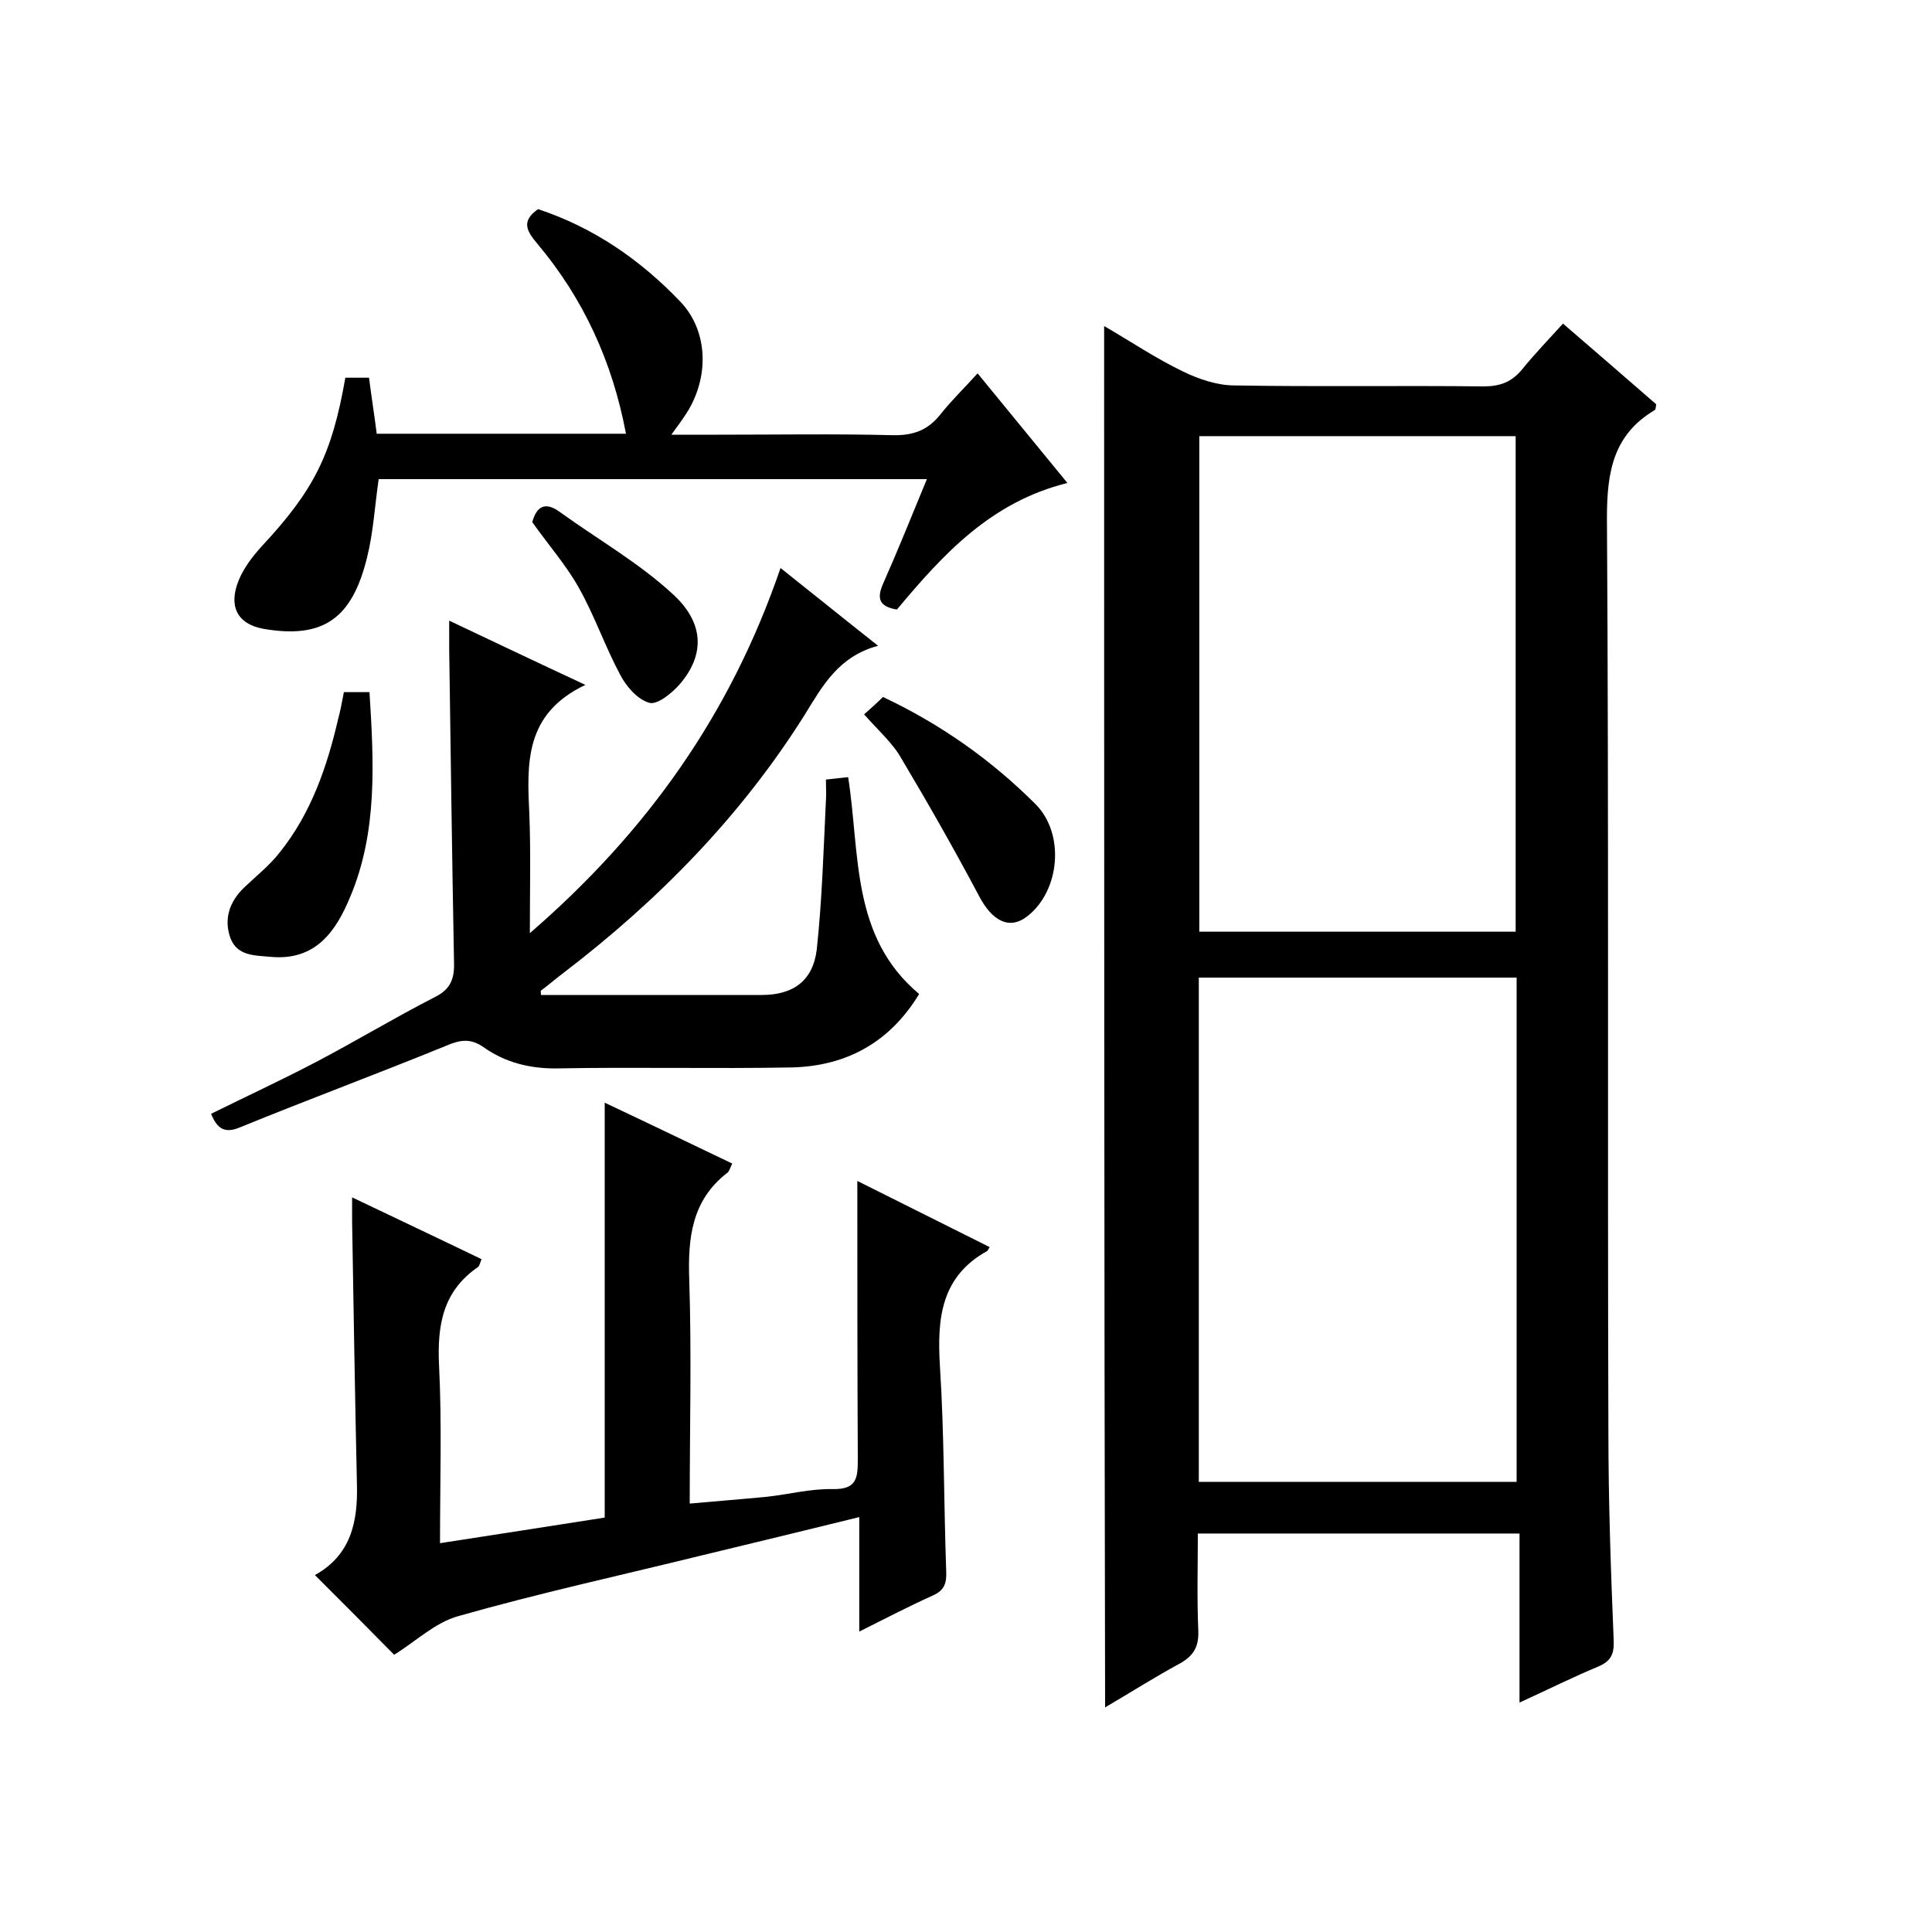
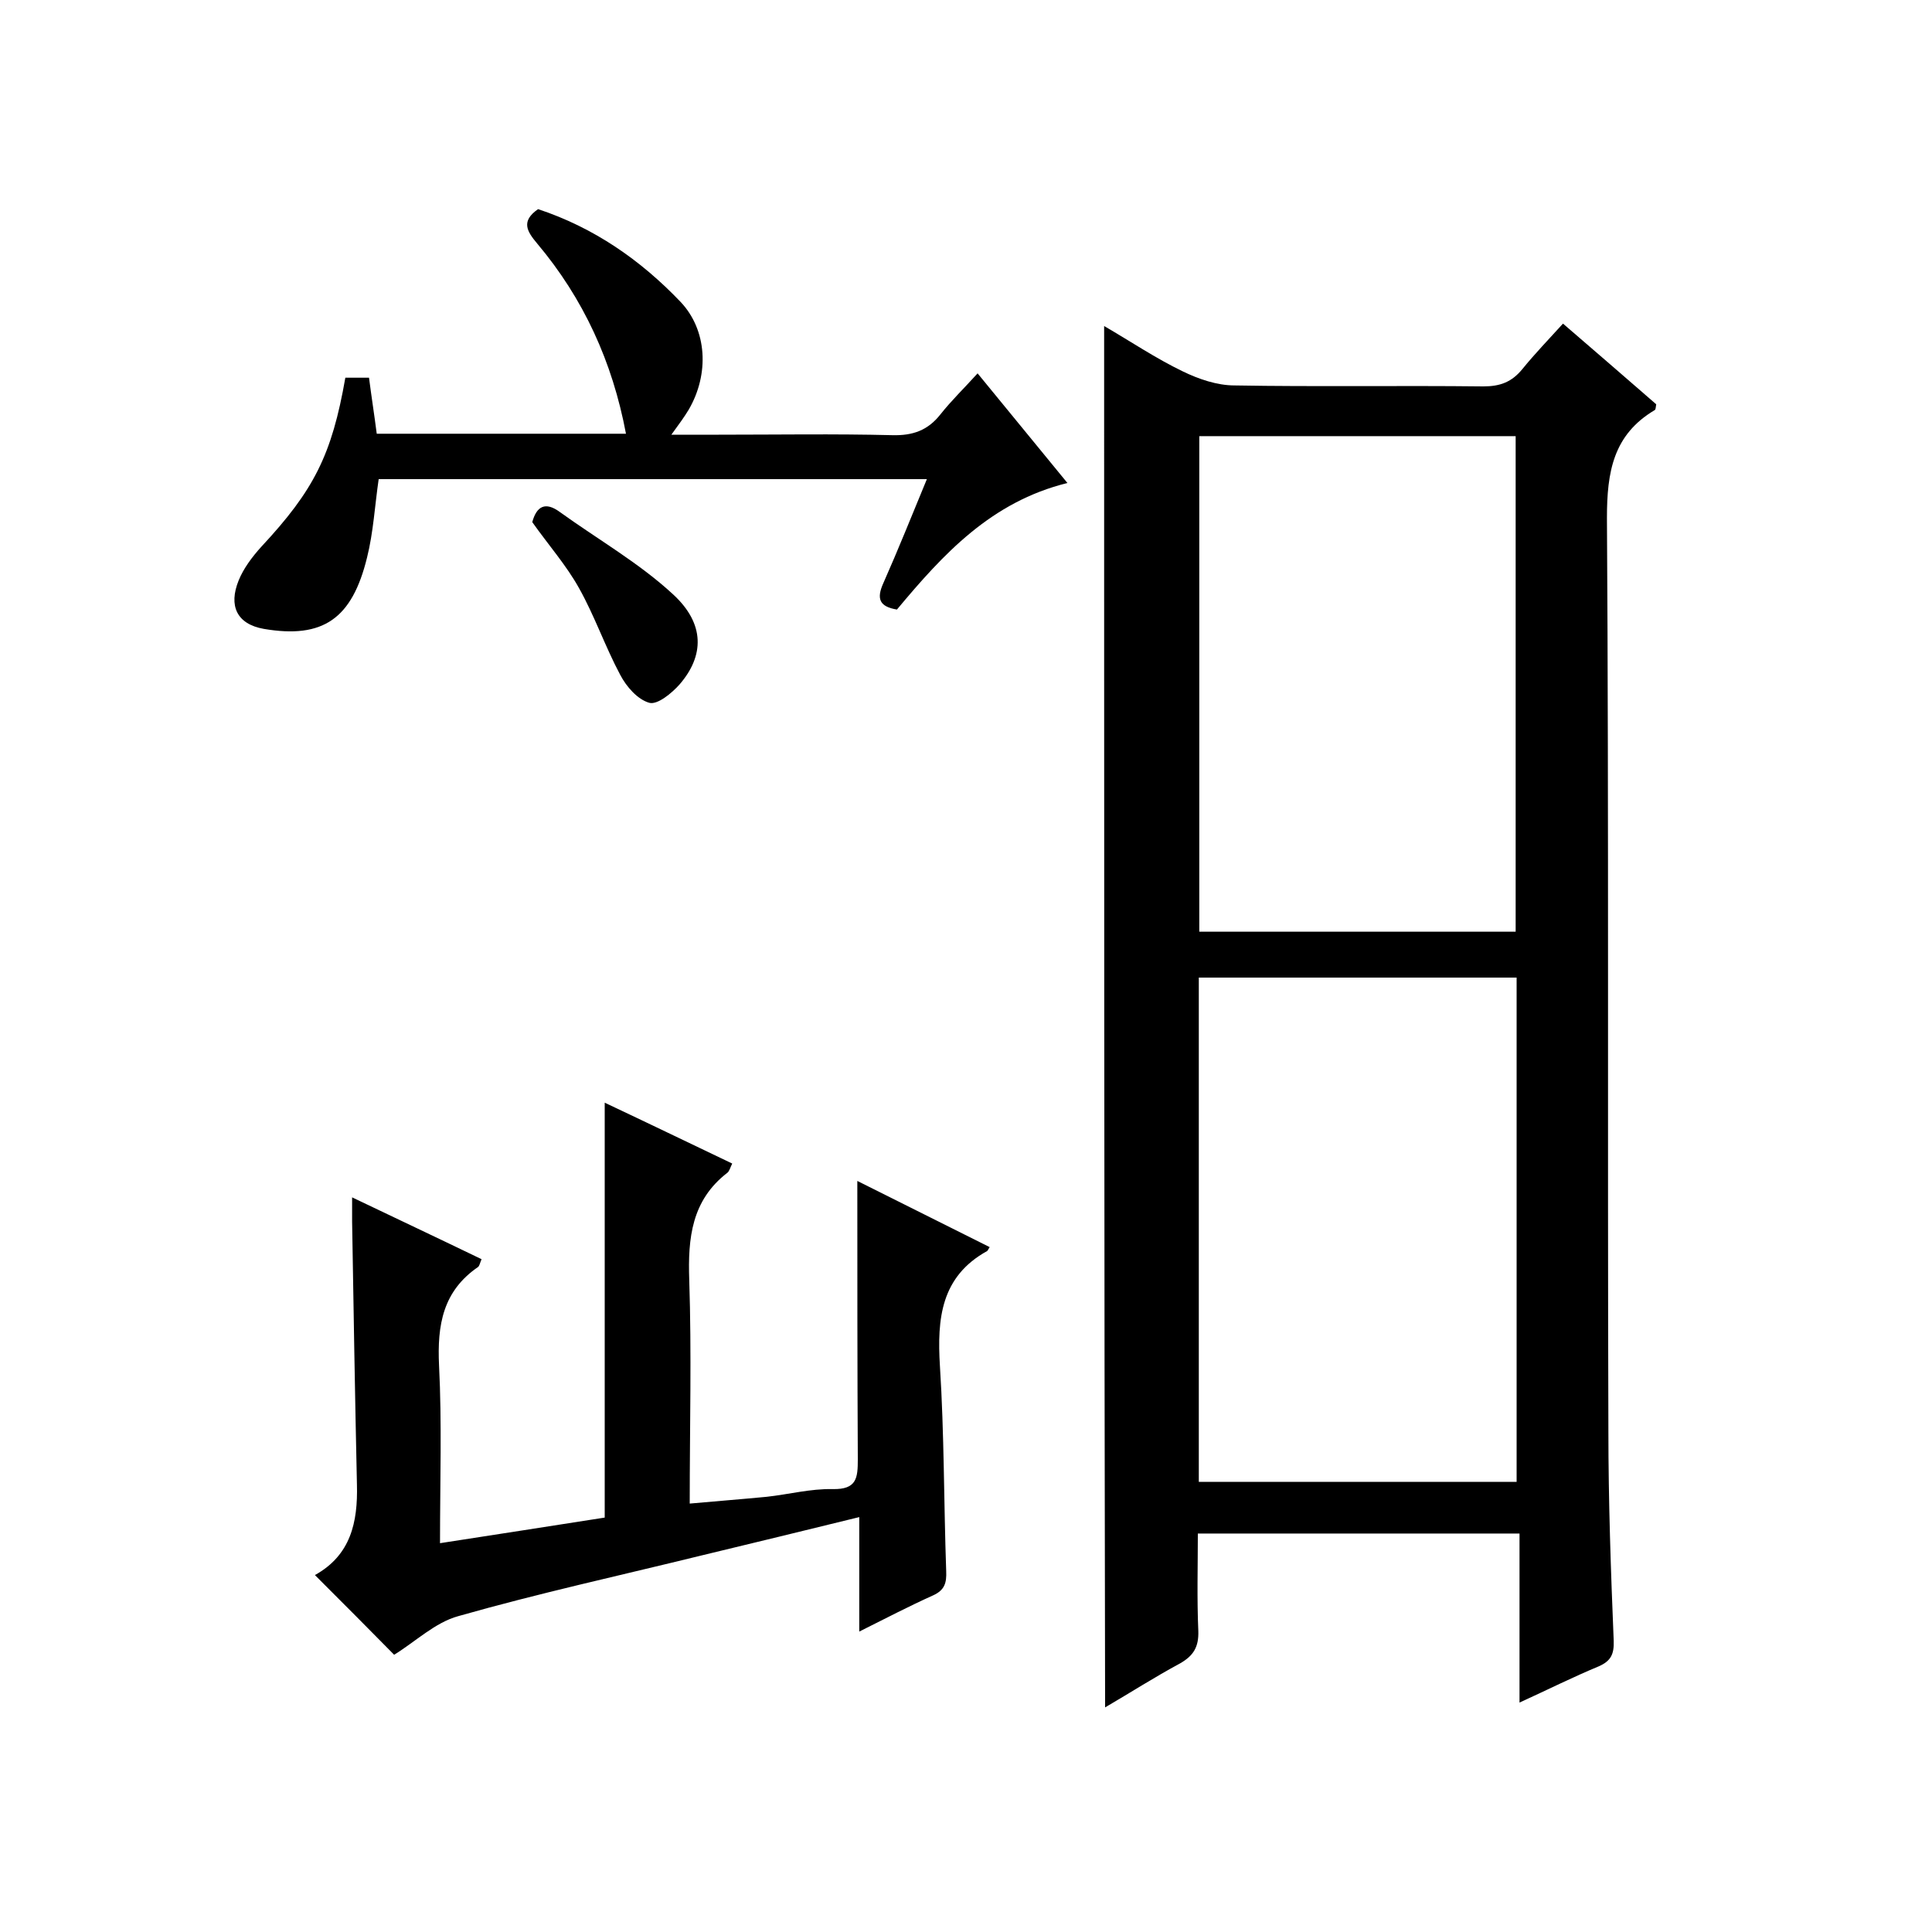
<svg xmlns="http://www.w3.org/2000/svg" enable-background="new 0 0 400 400" viewBox="0 0 400 400">
  <path d="m228.6 67.5c5.5 3.2 10.7 6.7 16.3 9.4 3.3 1.6 7.1 2.9 10.7 2.9 17.2.3 34.3 0 51.5.2 3.5 0 5.9-.9 8.1-3.6 2.6-3.2 5.5-6.2 8.4-9.4 6.6 5.7 13 11.2 19.3 16.7-.1.6-.1 1.1-.3 1.2-8.6 5.1-9.9 12.8-9.9 22.3.4 63 .1 126 .3 189 0 14.5.5 29 1.1 43.5.1 2.8-.6 4.2-3.1 5.3-5.3 2.2-10.5 4.8-16.4 7.5 0-11.9 0-23.3 0-35-22.3 0-44 0-66.6 0 0 6.7-.2 13.4.1 20.2.1 3.3-1 5.1-3.8 6.7-5.2 2.8-10.2 6-15.5 9.1-.2-95.6-.2-190.5-.2-286zm85.4 134.9c-22.2 0-44 0-65.8 0v104.4h65.8c0-34.9 0-69.5 0-104.4zm-.2-9.5c0-34.5 0-68.6 0-102.6-22.1 0-43.8 0-65.5 0v102.6z" />
  <path d="m65.2 326.1c7.4-4.1 8.9-10.9 8.7-18.7-.4-18.2-.7-36.3-1-54.5 0-1.5 0-2.9 0-5 9.2 4.4 17.9 8.5 26.8 12.8-.3.7-.4 1.3-.7 1.6-7.3 5-8.5 12-8.1 20.4.6 11.9.2 23.9.2 36.8 11.8-1.8 23.1-3.6 34.1-5.3 0-28.9 0-57.3 0-85.9 8.7 4.1 17.4 8.3 26.4 12.6-.4.8-.6 1.6-1 1.9-7.4 5.7-8.2 13.5-7.9 22.2.5 15.1.1 30.3.1 46.3 5.5-.5 10.7-.9 15.9-1.4 4.6-.5 9.1-1.7 13.7-1.6 5 .1 5.2-2.3 5.2-6.2-.1-19.1-.1-38.3-.1-57.6 8.6 4.3 18 9 27.4 13.7-.3.5-.4.7-.5.8-9.6 5.3-10.4 14-9.8 23.8.9 14.1.8 28.3 1.3 42.5.1 2.4-.3 3.9-2.7 5-4.9 2.2-9.7 4.7-15.3 7.5 0-8.2 0-15.6 0-23.7-11.4 2.8-22.1 5.4-32.9 8-16.7 4.1-33.6 7.8-50.1 12.5-4.8 1.3-8.9 5.3-13.3 8-5.2-5.3-10.6-10.7-16.4-16.5z" />
-   <path d="m121.2 141.8c-12.7 6-12.1 16.4-11.6 26.9.3 7.7.1 15.5.1 24.5 24.4-21.1 41.6-45.5 51.9-75.6 6.8 5.4 13.1 10.5 20.2 16.1-8.2 2.2-11.5 8.3-15.2 14.3-13.2 21-30.3 38.4-49.9 53.4-1.6 1.2-3.1 2.5-4.7 3.7-.1.1 0 .3 0 .9h31.2 14.5c6.5 0 10.6-2.9 11.4-9.4 1.1-10.2 1.4-20.6 1.9-30.9.1-1.3 0-2.6 0-4.3 1.6-.2 3-.3 4.6-.5 2.5 15.9.5 33 14.7 44.9-6 9.9-14.9 14.9-26.3 15.2-16.2.3-32.3-.1-48.5.2-5.7.1-10.9-1.2-15.4-4.4-2.7-1.9-4.9-1.5-7.7-.3-14.2 5.8-28.5 11.1-42.7 16.9-3.1 1.3-4.7.4-6-2.8 7.1-3.5 14.4-6.9 21.5-10.6 8.4-4.4 16.5-9.3 24.9-13.6 3.2-1.6 4-3.8 3.9-7.1-.4-21.7-.7-43.3-1-65 0-1.6 0-3.3 0-5.8 9.1 4.3 17.9 8.5 28.2 13.3z" />
-   <path d="m71.5 78.2h4.9c.5 3.9 1.1 7.7 1.6 11.6h51.6c-2.8-14.9-8.8-28-18.4-39.4-2.1-2.5-3.4-4.6.2-7.1 11.5 3.8 21.2 10.5 29.5 19.2 5.5 5.8 6 14.9 1.7 22.3-.9 1.5-2 3-3.6 5.2h9.8c12 0 24-.2 36 .1 4.2.1 7.3-1 9.9-4.3 2.3-2.9 4.9-5.4 7.7-8.5 6.4 7.8 12.3 15 18.6 22.7-15.8 3.9-25.7 14.7-35.3 26.2-3.6-.6-4.3-2.2-2.8-5.5 3.1-7 5.9-14 9-21.5-38.2 0-75.7 0-113.5 0-.8 5.5-1.1 11-2.4 16.2-3.1 12.7-9.1 16.9-21.4 14.8-5.6-1-7.3-4.8-5.2-10 1-2.5 2.8-4.9 4.7-7 10.9-11.7 14.6-19 17.4-35z" />
-   <path d="m71.2 143.3h5.3c.9 14.5 1.7 28.9-4 42.4-2.9 7-7.1 13.3-16.5 12.4-3.4-.3-6.9-.2-8.3-3.9-1.4-3.9-.2-7.5 2.8-10.4 2.5-2.4 5.3-4.6 7.4-7.3 6.5-8.1 9.8-17.7 12.1-27.6.5-1.8.8-3.6 1.2-5.6z" />
-   <path d="m178.9 147.9c1.5-1.3 2.7-2.4 3.9-3.6 11.9 5.6 22.4 13 31.6 22.2 6.1 6.1 5.1 17.9-1.7 23.2-3.7 2.9-7.3 1-10-4.2-5.1-9.6-10.5-19.1-16.1-28.5-1.8-3.2-4.8-5.8-7.7-9.1z" />
+   <path d="m71.5 78.2h4.9c.5 3.9 1.1 7.7 1.6 11.6h51.6c-2.8-14.9-8.8-28-18.4-39.4-2.1-2.5-3.4-4.6.2-7.1 11.5 3.8 21.2 10.5 29.5 19.2 5.5 5.8 6 14.9 1.7 22.3-.9 1.5-2 3-3.6 5.2h9.8c12 0 24-.2 36 .1 4.2.1 7.3-1 9.9-4.3 2.3-2.9 4.9-5.4 7.7-8.5 6.4 7.8 12.3 15 18.6 22.7-15.8 3.9-25.7 14.7-35.3 26.2-3.6-.6-4.3-2.2-2.8-5.5 3.1-7 5.9-14 9-21.5-38.2 0-75.7 0-113.5 0-.8 5.5-1.1 11-2.4 16.2-3.1 12.7-9.1 16.9-21.4 14.8-5.6-1-7.3-4.8-5.2-10 1-2.5 2.8-4.9 4.7-7 10.9-11.7 14.6-19 17.4-35" />
  <path d="m110.2 108.1c.9-3.3 2.7-4.3 5.7-2.1 7.9 5.7 16.5 10.6 23.5 17.1 6.6 6.1 6.4 12.7 1.3 18.6-1.6 1.8-4.6 4.3-6.3 3.8-2.4-.7-4.7-3.3-6-5.8-3.1-5.8-5.3-12.2-8.5-17.9-2.6-4.7-6.3-8.9-9.7-13.7z" />
</svg>